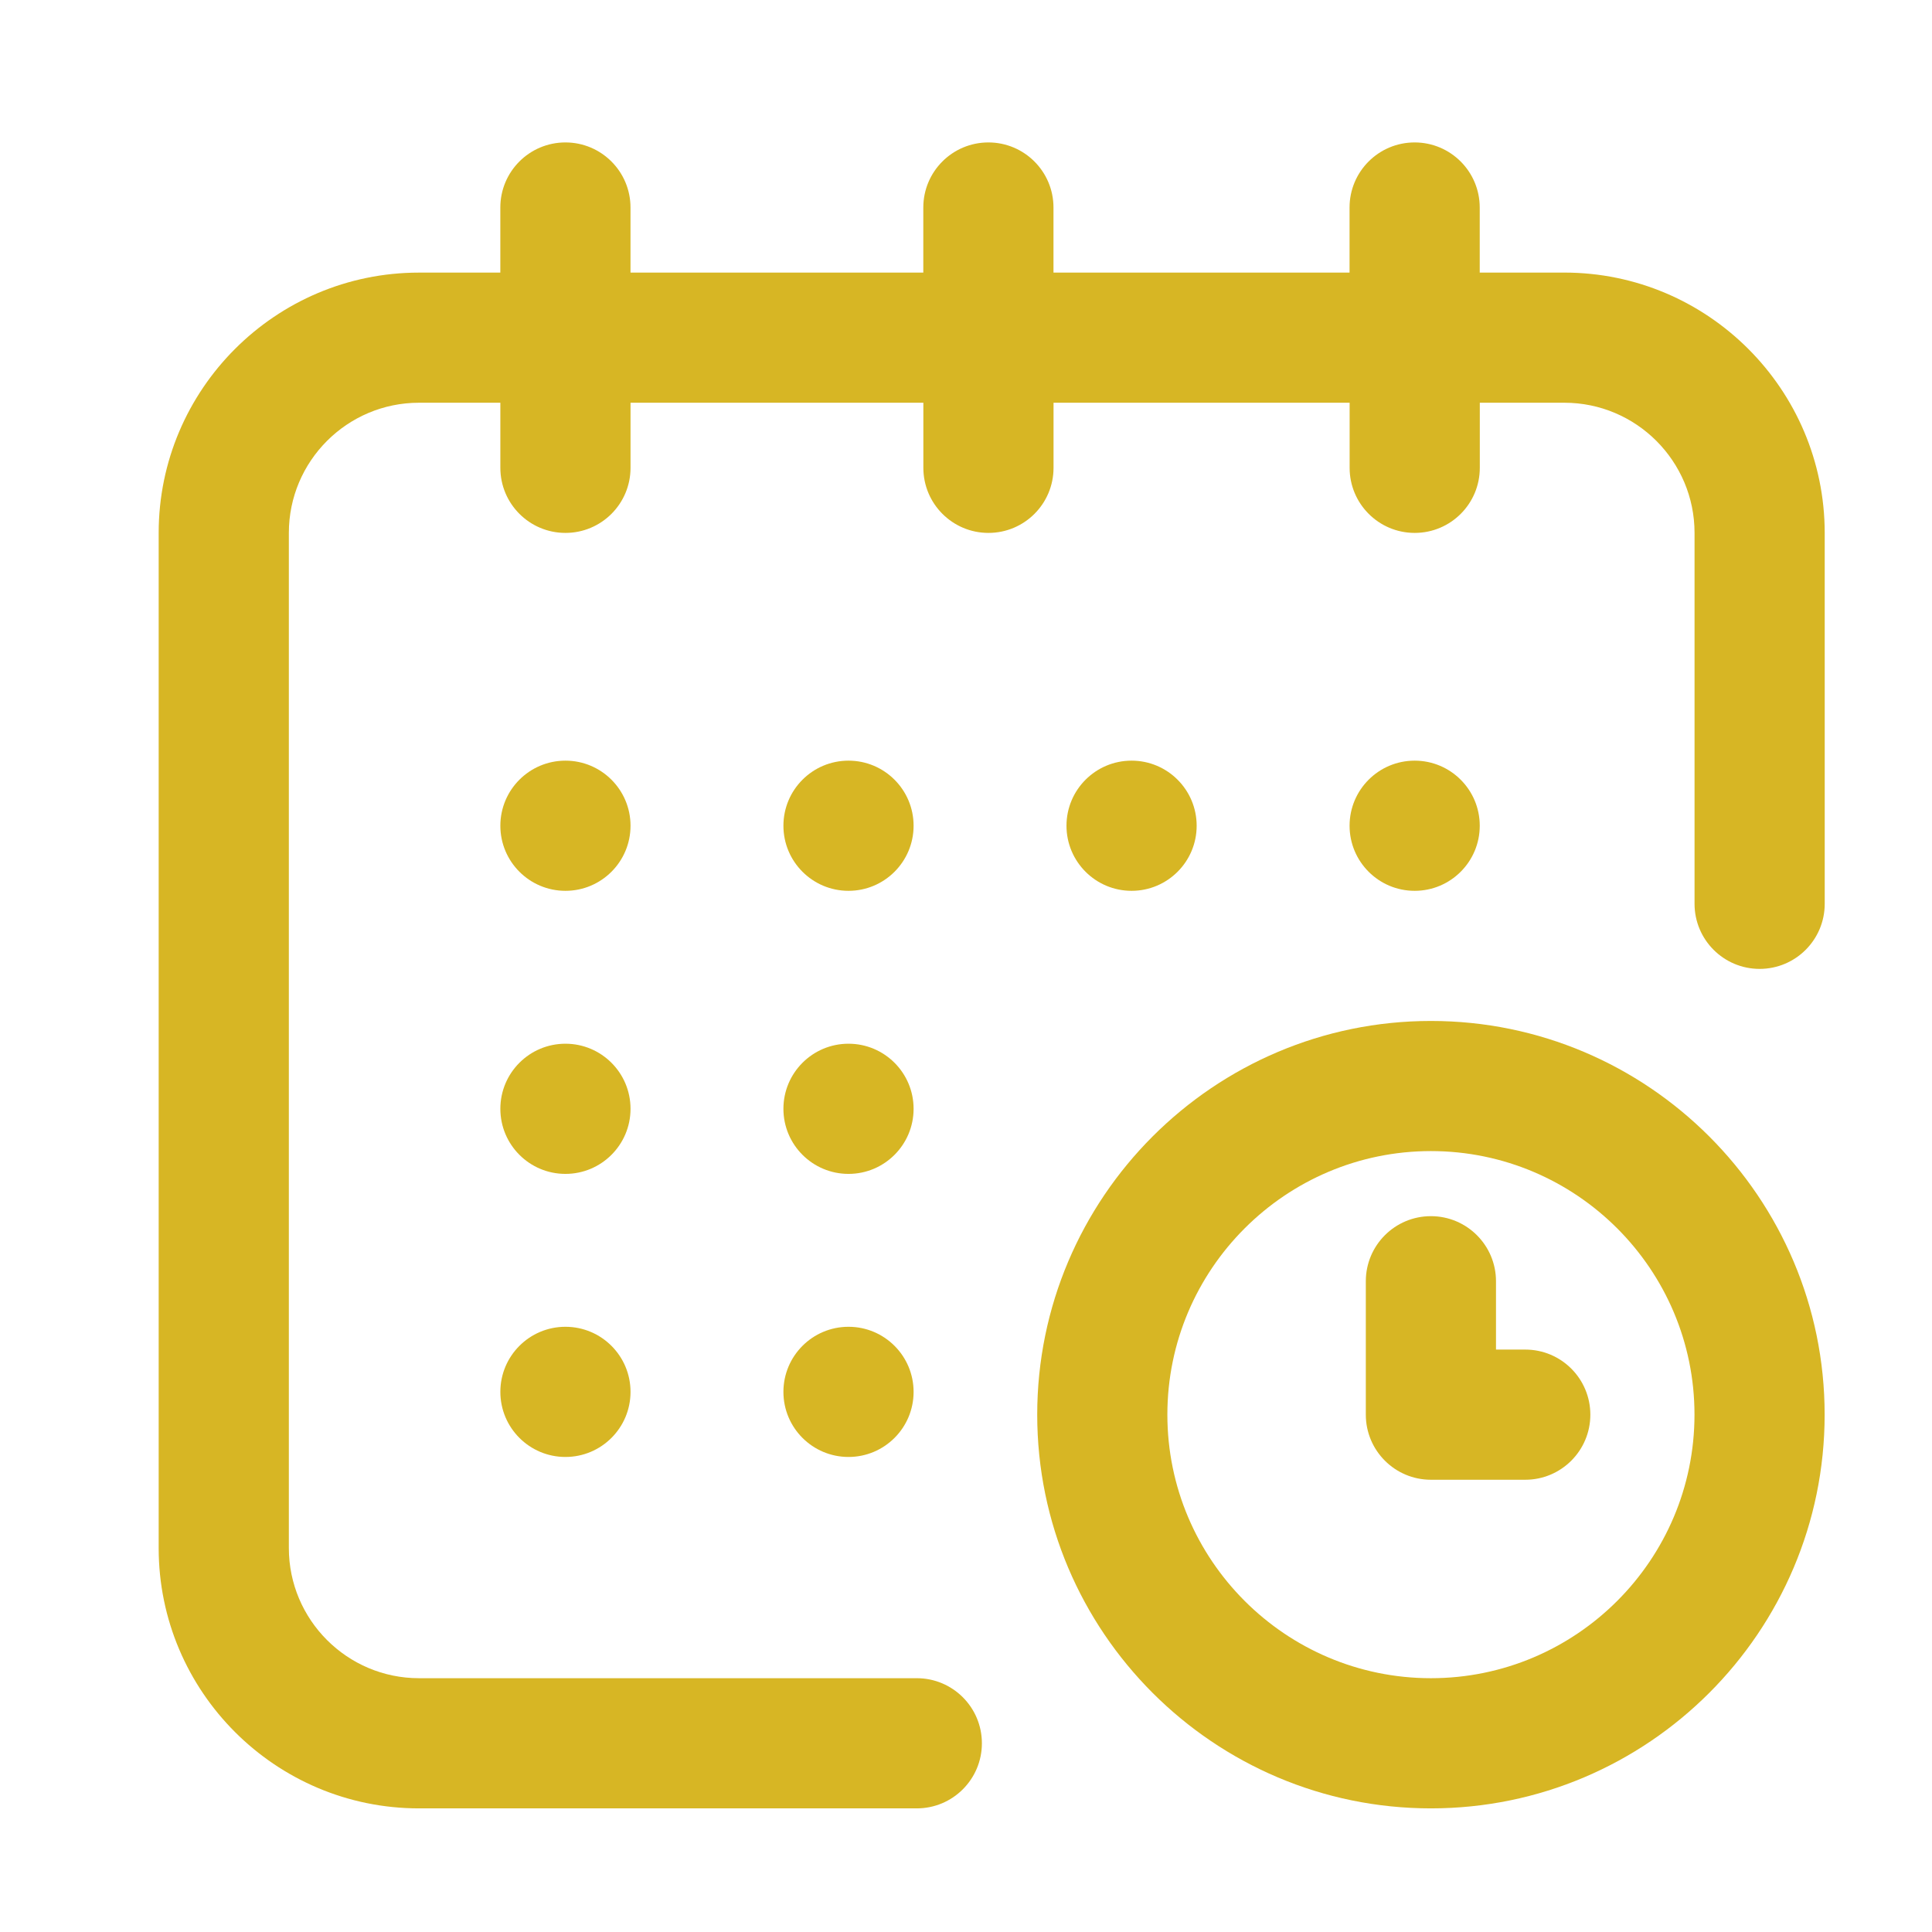
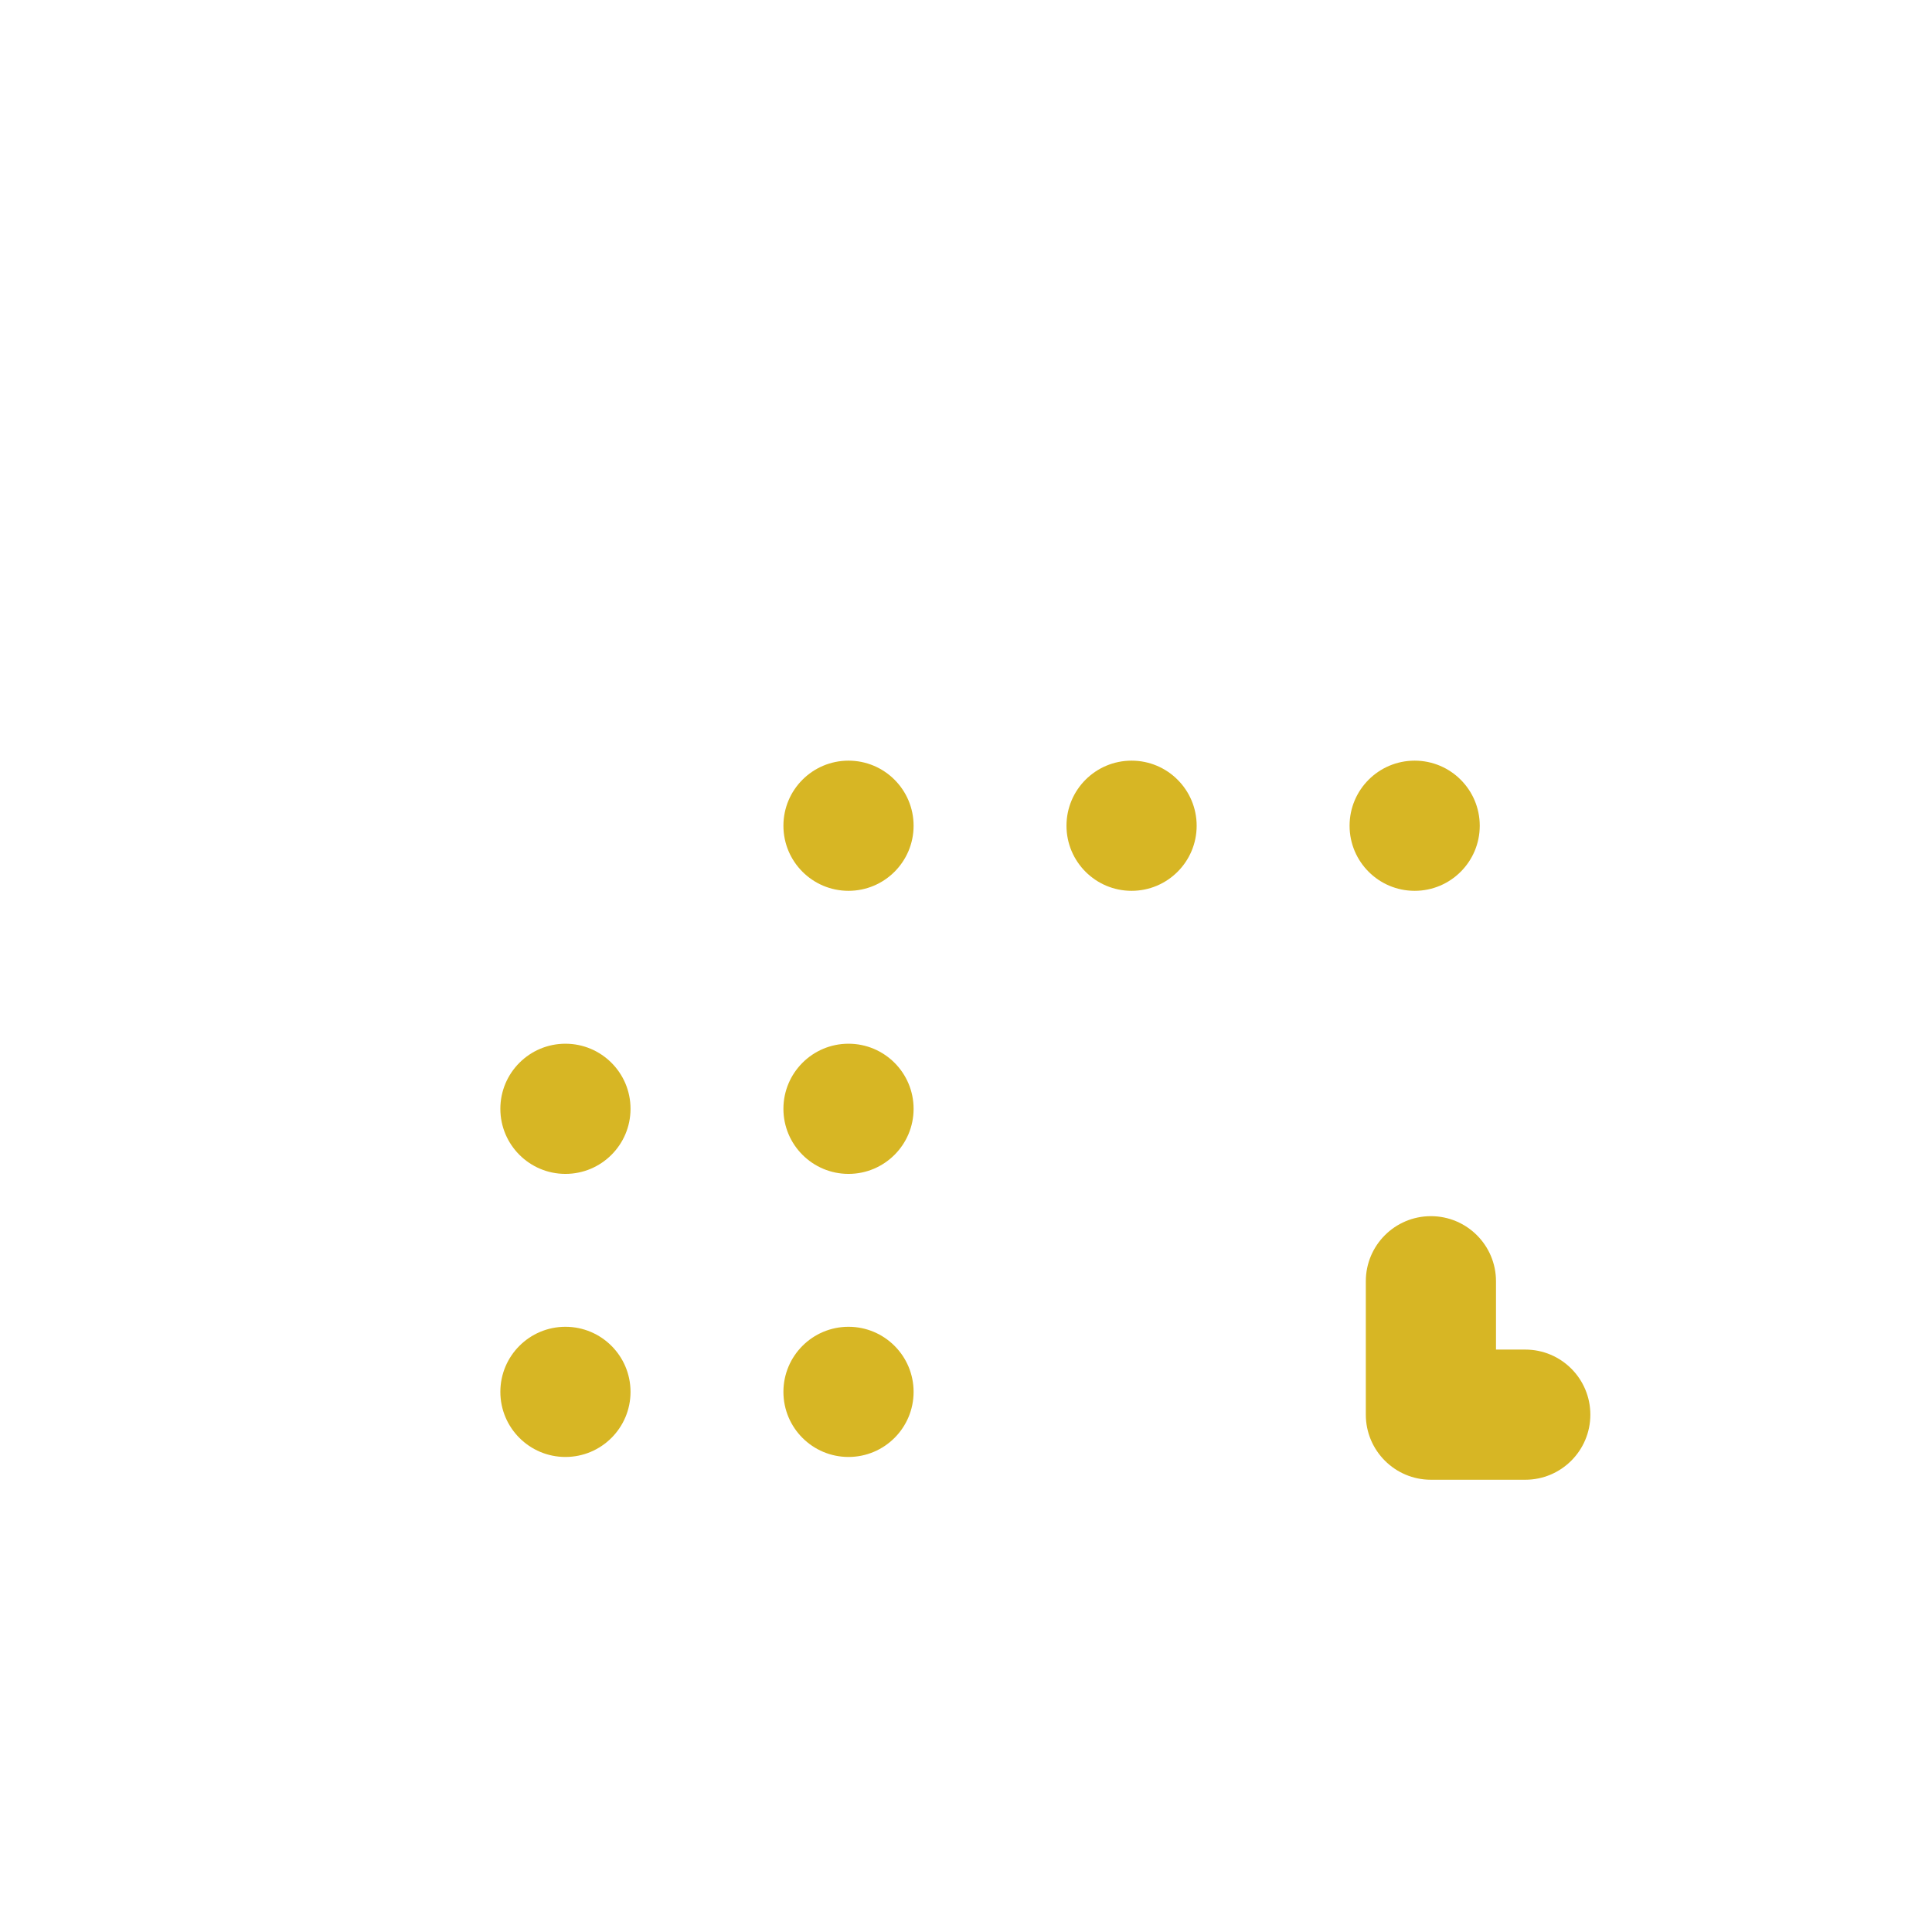
<svg xmlns="http://www.w3.org/2000/svg" version="1.1" id="Capa_1" x="0px" y="0px" width="83.5px" height="83.5px" viewBox="0 0 83.5 83.5" enable-background="new 0 0 83.5 83.5" xml:space="preserve">
  <g>
    <g>
      <g>
        <circle fill="#D7B624" cx="61.141" cy="35.688" r="2.813" />
-         <path fill="#D7B624" d="M67.609,11.781h-3.656V8.969c0-1.553-1.259-2.813-2.813-2.813s-2.813,1.259-2.813,2.813v2.813H45.531     V8.969c0-1.553-1.259-2.813-2.813-2.813s-2.813,1.259-2.813,2.813v2.813H27.25V8.969c0-1.553-1.259-2.813-2.813-2.813     s-2.813,1.259-2.813,2.813v2.813h-3.516c-6.203,0-11.25,5.047-11.25,11.25v43.875c0,6.203,5.047,11.25,11.25,11.25h21.516     c1.553,0,2.813-1.259,2.813-2.813s-1.259-2.813-2.813-2.813H18.109c-3.102,0-5.625-2.523-5.625-5.625V23.031     c0-3.102,2.523-5.625,5.625-5.625h3.516v2.813c0,1.553,1.259,2.813,2.813,2.813s2.813-1.259,2.813-2.813v-2.813h12.656v2.813     c0,1.553,1.259,2.813,2.813,2.813s2.813-1.259,2.813-2.813v-2.813h12.797v2.813c0,1.553,1.259,2.813,2.813,2.813     s2.813-1.259,2.813-2.813v-2.813h3.656c3.102,0,5.625,2.523,5.625,5.625v16.031c0,1.553,1.259,2.813,2.813,2.813     s2.813-1.259,2.813-2.813V23.031C78.859,16.828,73.813,11.781,67.609,11.781z" />
-         <path fill="#D7B624" d="M61.844,44.125c-9.382,0-17.016,7.633-17.016,17.016s7.633,17.016,17.016,17.016     s17.016-7.633,17.016-17.016S71.226,44.125,61.844,44.125z M61.844,72.531c-6.281,0-11.391-5.11-11.391-11.391     s5.11-11.391,11.391-11.391s11.391,5.11,11.391,11.391S68.125,72.531,61.844,72.531z" />
        <path fill="#D7B624" d="M65.922,58.328h-1.266v-2.953c0-1.553-1.259-2.813-2.813-2.813s-2.813,1.259-2.813,2.813v5.766     c0,1.553,1.259,2.813,2.813,2.813h4.078c1.553,0,2.813-1.259,2.813-2.813S67.475,58.328,65.922,58.328z" />
        <circle fill="#D7B624" cx="48.906" cy="35.688" r="2.813" />
        <circle fill="#D7B624" cx="36.672" cy="47.922" r="2.813" />
-         <circle fill="#D7B624" cx="24.438" cy="35.688" r="2.813" />
        <circle fill="#D7B624" cx="24.438" cy="47.922" r="2.813" />
        <circle fill="#D7B624" cx="24.438" cy="60.156" r="2.813" />
        <circle fill="#D7B624" cx="36.672" cy="60.156" r="2.813" />
        <circle fill="#D7B624" cx="36.672" cy="35.688" r="2.813" />
      </g>
    </g>
  </g>
</svg>